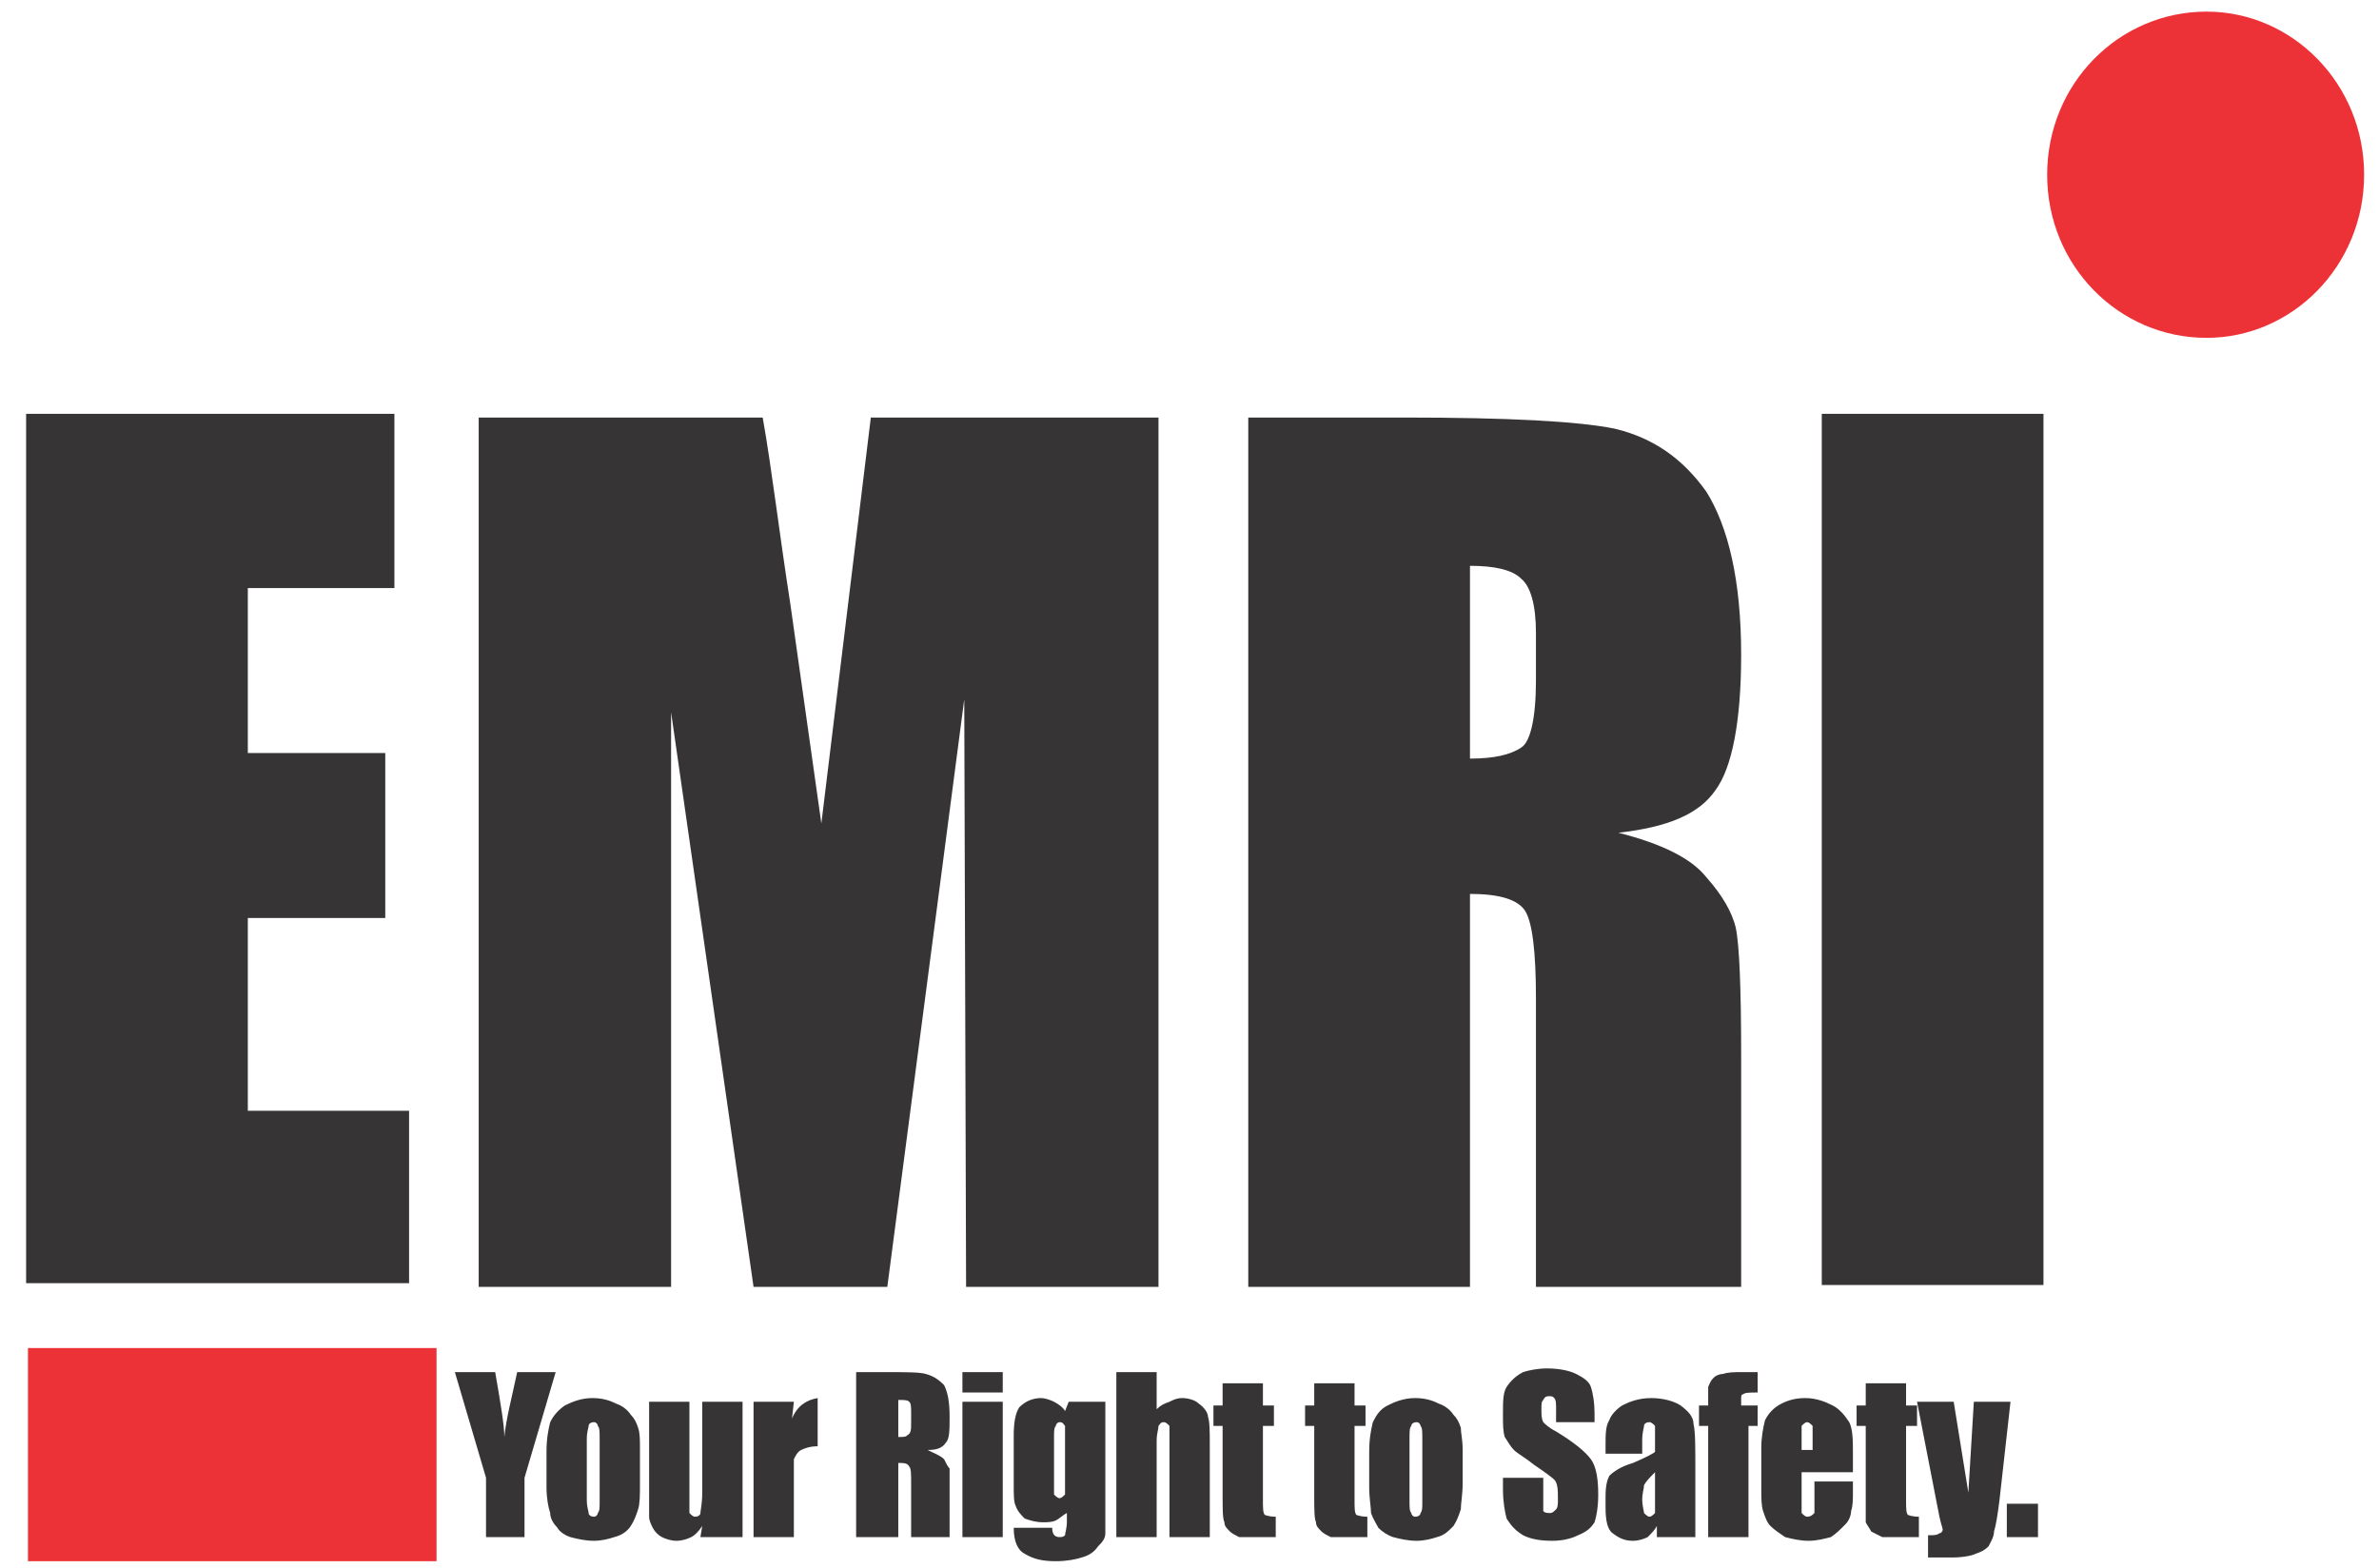
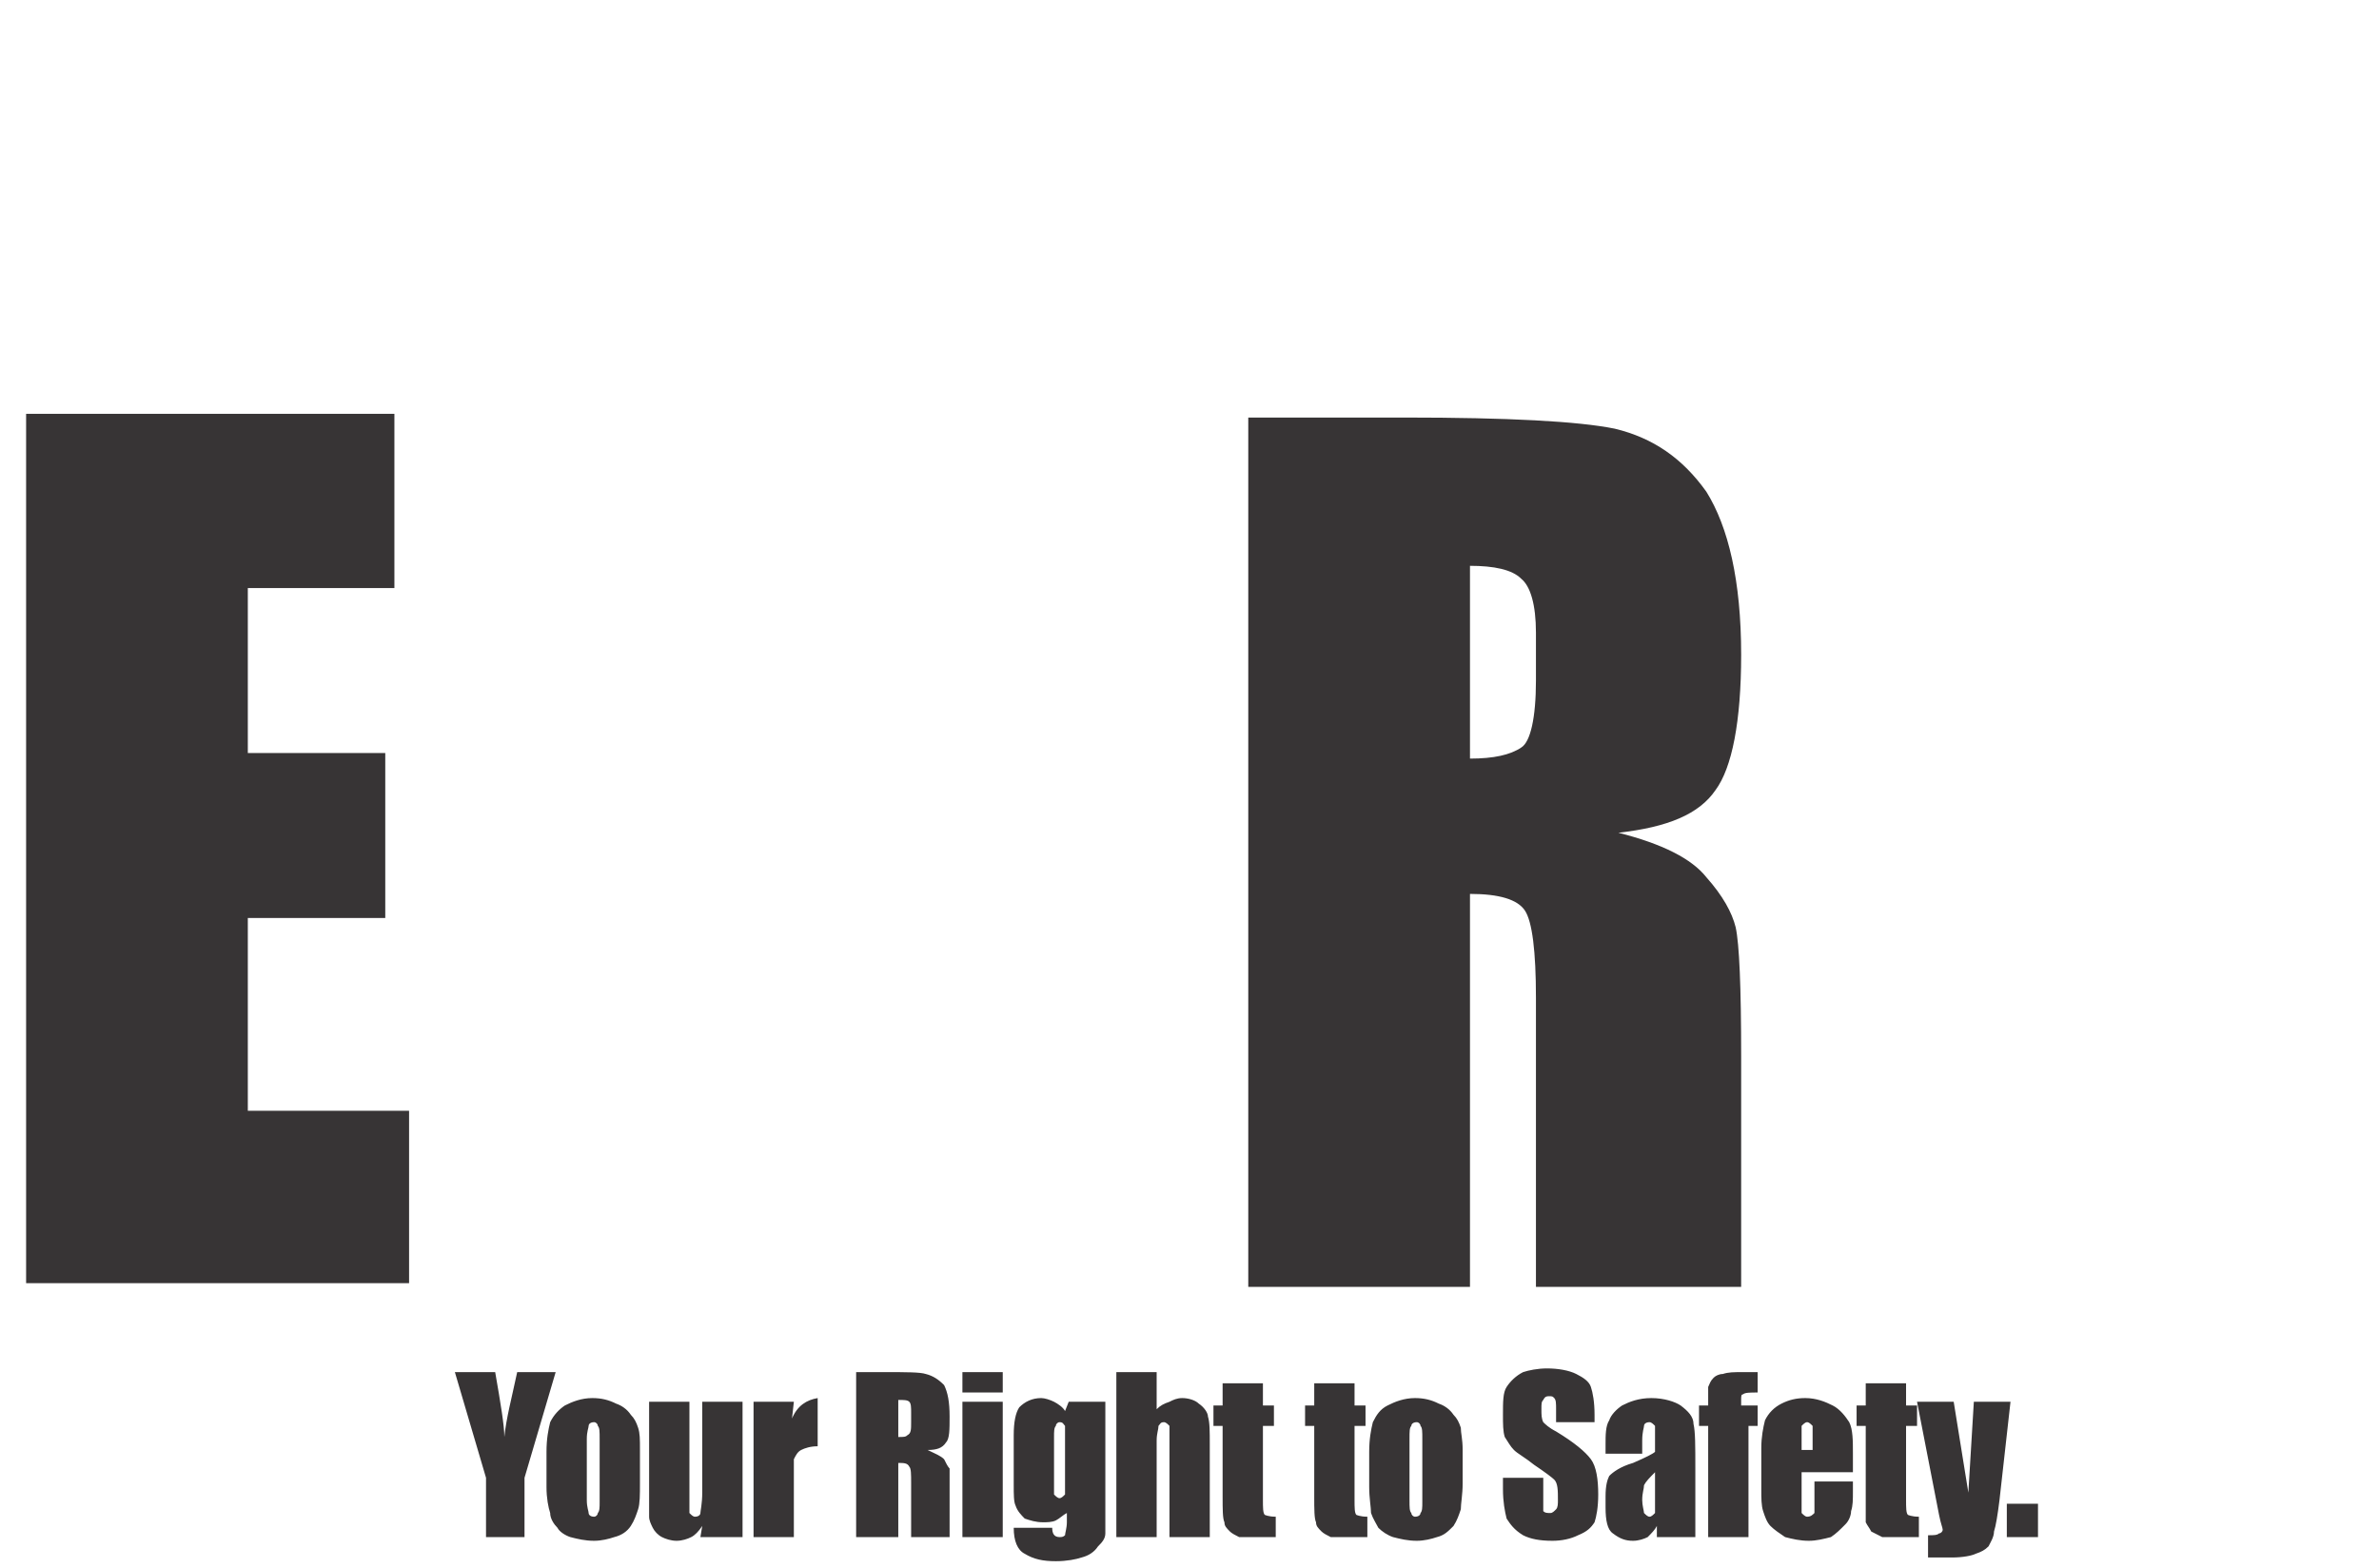
<svg xmlns="http://www.w3.org/2000/svg" width="88" height="58" viewBox="0 0 88 58" fill="none">
-   <path fill-rule="evenodd" clip-rule="evenodd" d="M1.034 49.872H16.148V57.758H1.034V49.872Z" fill="#ED3237" />
-   <path fill-rule="evenodd" clip-rule="evenodd" d="M81.621 0.43C84.807 0.43 87.45 3.104 87.45 6.464C87.45 9.824 84.807 12.499 81.621 12.499C78.368 12.499 75.725 9.824 75.725 6.464C75.725 3.104 78.368 0.43 81.621 0.43Z" fill="#ED3237" />
  <path d="M20.554 50.763L19.402 54.672V56.866H17.978V54.672L16.826 50.763H18.317C18.521 51.929 18.656 52.752 18.656 53.163C18.724 52.477 18.927 51.723 19.131 50.763H20.554ZM23.672 53.643V54.878C23.672 55.289 23.672 55.632 23.604 55.838C23.536 56.043 23.468 56.249 23.333 56.455C23.197 56.66 22.994 56.798 22.723 56.866C22.519 56.935 22.248 57.003 21.977 57.003C21.638 57.003 21.367 56.935 21.096 56.866C20.893 56.798 20.689 56.66 20.622 56.523C20.486 56.386 20.351 56.181 20.351 55.975C20.283 55.769 20.215 55.426 20.215 55.015V53.712C20.215 53.232 20.283 52.889 20.351 52.615C20.486 52.34 20.689 52.135 20.893 51.998C21.164 51.86 21.503 51.723 21.91 51.723C22.248 51.723 22.519 51.792 22.791 51.929C22.994 51.998 23.197 52.135 23.333 52.34C23.468 52.477 23.536 52.615 23.604 52.82C23.672 53.026 23.672 53.232 23.672 53.643ZM22.181 53.232C22.181 52.958 22.181 52.82 22.113 52.752C22.113 52.683 22.045 52.615 21.977 52.615C21.842 52.615 21.774 52.683 21.774 52.752C21.774 52.82 21.706 52.958 21.706 53.232V55.495C21.706 55.769 21.774 55.906 21.774 55.975C21.774 56.043 21.842 56.112 21.977 56.112C22.045 56.112 22.113 56.043 22.113 55.975C22.181 55.906 22.181 55.769 22.181 55.563V53.232ZM27.467 51.86V56.866H25.908L25.976 56.455C25.84 56.66 25.705 56.798 25.569 56.866C25.434 56.935 25.23 57.003 25.027 57.003C24.824 57.003 24.62 56.935 24.485 56.866C24.349 56.798 24.214 56.66 24.146 56.523C24.078 56.386 24.011 56.249 24.011 56.112C24.011 55.975 24.011 55.7 24.011 55.221V51.86H25.502V55.289C25.502 55.7 25.502 55.906 25.502 55.975C25.569 56.043 25.637 56.112 25.705 56.112C25.84 56.112 25.908 56.043 25.908 55.975C25.908 55.906 25.976 55.632 25.976 55.221V51.86H27.467ZM29.365 51.86L29.297 52.477C29.5 51.998 29.839 51.792 30.246 51.723V53.506C29.975 53.506 29.772 53.575 29.636 53.643C29.5 53.712 29.433 53.849 29.365 53.986C29.365 54.123 29.365 54.398 29.365 54.878V56.866H27.874V51.86H29.365ZM31.669 50.763H32.754C33.499 50.763 34.042 50.763 34.245 50.832C34.516 50.9 34.719 51.037 34.923 51.243C35.058 51.517 35.126 51.86 35.126 52.409C35.126 52.889 35.126 53.232 34.99 53.369C34.855 53.575 34.651 53.643 34.313 53.643C34.584 53.78 34.787 53.849 34.923 53.986C34.99 54.123 35.058 54.26 35.126 54.329C35.126 54.466 35.126 54.74 35.126 55.289V56.866H33.703V54.878C33.703 54.535 33.703 54.329 33.635 54.26C33.567 54.123 33.432 54.123 33.228 54.123V56.866H31.669V50.763ZM33.228 51.792V53.163C33.432 53.163 33.499 53.163 33.567 53.095C33.703 53.026 33.703 52.889 33.703 52.615V52.272C33.703 52.066 33.703 51.929 33.635 51.86C33.567 51.792 33.432 51.792 33.228 51.792ZM37.092 50.763V51.517H35.6V50.763H37.092ZM37.092 51.86V56.866H35.6V51.86H37.092ZM40.887 51.86V55.7C40.887 56.249 40.887 56.592 40.887 56.729C40.887 56.935 40.752 57.072 40.616 57.209C40.48 57.415 40.277 57.552 40.006 57.621C39.803 57.689 39.464 57.758 39.057 57.758C38.583 57.758 38.244 57.689 37.905 57.483C37.634 57.346 37.498 57.003 37.498 56.523H38.922C38.922 56.729 38.989 56.866 39.193 56.866C39.26 56.866 39.328 56.866 39.396 56.798C39.396 56.729 39.464 56.523 39.464 56.318V55.975C39.328 56.043 39.193 56.181 39.057 56.249C38.922 56.318 38.718 56.318 38.583 56.318C38.312 56.318 38.108 56.249 37.905 56.181C37.769 56.043 37.634 55.906 37.566 55.7C37.498 55.563 37.498 55.289 37.498 54.946V53.095C37.498 52.615 37.566 52.272 37.702 52.066C37.905 51.86 38.176 51.723 38.515 51.723C38.65 51.723 38.854 51.792 38.989 51.86C39.125 51.929 39.328 52.066 39.396 52.203L39.532 51.86H40.887ZM39.396 53.163C39.396 52.958 39.396 52.82 39.396 52.752C39.328 52.683 39.328 52.615 39.193 52.615C39.125 52.615 39.057 52.683 39.057 52.752C38.989 52.82 38.989 52.958 38.989 53.163V54.878C38.989 55.083 38.989 55.221 38.989 55.289C39.057 55.358 39.125 55.426 39.193 55.426C39.26 55.426 39.328 55.358 39.396 55.289C39.396 55.221 39.396 55.015 39.396 54.74V53.163ZM42.785 50.763V52.135C42.92 51.998 43.056 51.929 43.259 51.86C43.395 51.792 43.53 51.723 43.734 51.723C43.937 51.723 44.208 51.792 44.344 51.929C44.547 52.066 44.683 52.272 44.683 52.409C44.75 52.615 44.75 52.958 44.75 53.438V56.866H43.259V53.369C43.259 53.026 43.259 52.889 43.259 52.752C43.191 52.683 43.124 52.615 43.056 52.615C42.92 52.615 42.92 52.683 42.853 52.752C42.853 52.889 42.785 53.026 42.785 53.3V56.866H41.294V50.763H42.785ZM46.716 51.175V51.998H47.123V52.752H46.716V55.495C46.716 55.769 46.716 55.975 46.784 56.043C46.784 56.043 46.919 56.112 47.19 56.112V56.866H46.58C46.241 56.866 46.038 56.866 45.835 56.866C45.699 56.798 45.564 56.729 45.496 56.66C45.36 56.523 45.293 56.455 45.293 56.318C45.225 56.181 45.225 55.838 45.225 55.358V52.752H44.886V51.998H45.225V51.175H46.716ZM50.105 51.175V51.998H50.511V52.752H50.105V55.495C50.105 55.769 50.105 55.975 50.172 56.043C50.172 56.043 50.308 56.112 50.579 56.112V56.866H49.969C49.63 56.866 49.359 56.866 49.224 56.866C49.088 56.798 48.953 56.729 48.885 56.66C48.749 56.523 48.681 56.455 48.681 56.318C48.614 56.181 48.614 55.838 48.614 55.358V52.752H48.275V51.998H48.614V51.175H50.105ZM54.104 53.643V54.878C54.104 55.289 54.036 55.632 54.036 55.838C53.968 56.043 53.9 56.249 53.765 56.455C53.561 56.66 53.426 56.798 53.155 56.866C52.951 56.935 52.68 57.003 52.409 57.003C52.07 57.003 51.799 56.935 51.528 56.866C51.325 56.798 51.121 56.66 50.986 56.523C50.918 56.386 50.782 56.181 50.715 55.975C50.715 55.769 50.647 55.426 50.647 55.015V53.712C50.647 53.232 50.715 52.889 50.782 52.615C50.918 52.34 51.054 52.135 51.325 51.998C51.596 51.86 51.935 51.723 52.341 51.723C52.68 51.723 52.951 51.792 53.222 51.929C53.426 51.998 53.629 52.135 53.765 52.34C53.9 52.477 53.968 52.615 54.036 52.82C54.036 53.026 54.104 53.232 54.104 53.643ZM52.612 53.232C52.612 52.958 52.612 52.82 52.545 52.752C52.545 52.683 52.477 52.615 52.409 52.615C52.274 52.615 52.206 52.683 52.206 52.752C52.138 52.82 52.138 52.958 52.138 53.232V55.495C52.138 55.769 52.138 55.906 52.206 55.975C52.206 56.043 52.274 56.112 52.341 56.112C52.477 56.112 52.545 56.043 52.545 55.975C52.612 55.906 52.612 55.769 52.612 55.563V53.232ZM58.983 52.615H57.56V52.135C57.56 51.929 57.56 51.792 57.492 51.723C57.425 51.655 57.425 51.655 57.289 51.655C57.221 51.655 57.154 51.655 57.086 51.792C57.018 51.86 57.018 51.929 57.018 52.135C57.018 52.34 57.018 52.477 57.086 52.615C57.154 52.683 57.289 52.82 57.56 52.958C58.238 53.369 58.645 53.712 58.848 53.986C59.051 54.26 59.119 54.74 59.119 55.289C59.119 55.769 59.051 56.112 58.983 56.318C58.848 56.523 58.712 56.66 58.373 56.798C58.102 56.935 57.764 57.003 57.425 57.003C56.95 57.003 56.611 56.935 56.34 56.798C56.001 56.592 55.866 56.386 55.73 56.181C55.662 55.906 55.595 55.563 55.595 55.083V54.672H57.086V55.426C57.086 55.7 57.086 55.838 57.086 55.906C57.154 55.975 57.221 55.975 57.357 55.975C57.425 55.975 57.492 55.906 57.56 55.838C57.628 55.769 57.628 55.632 57.628 55.495C57.628 55.152 57.628 54.878 57.492 54.74C57.425 54.672 57.154 54.466 56.747 54.192C56.408 53.918 56.137 53.78 56.001 53.643C55.866 53.506 55.798 53.369 55.662 53.163C55.595 52.958 55.595 52.683 55.595 52.34C55.595 51.86 55.595 51.517 55.73 51.312C55.866 51.106 56.069 50.9 56.34 50.763C56.544 50.695 56.882 50.626 57.221 50.626C57.628 50.626 58.035 50.695 58.306 50.832C58.577 50.969 58.78 51.106 58.848 51.312C58.916 51.517 58.983 51.86 58.983 52.34V52.615ZM60.746 53.78H59.39V53.438C59.39 53.095 59.39 52.752 59.526 52.546C59.593 52.34 59.797 52.135 60 51.998C60.271 51.86 60.61 51.723 61.085 51.723C61.559 51.723 61.966 51.86 62.169 51.998C62.44 52.203 62.644 52.409 62.644 52.683C62.711 52.958 62.711 53.506 62.711 54.329V56.866H61.288V56.455C61.22 56.592 61.085 56.729 60.949 56.866C60.813 56.935 60.61 57.003 60.407 57.003C60.136 57.003 59.932 56.935 59.661 56.729C59.458 56.592 59.39 56.249 59.39 55.769V55.358C59.39 54.946 59.458 54.74 59.526 54.603C59.661 54.466 59.932 54.26 60.407 54.123C60.881 53.918 61.152 53.78 61.22 53.712C61.22 53.643 61.22 53.506 61.22 53.3C61.22 53.026 61.22 52.82 61.22 52.752C61.152 52.683 61.085 52.615 61.017 52.615C60.881 52.615 60.813 52.683 60.813 52.752C60.813 52.82 60.746 52.958 60.746 53.3V53.78ZM61.22 54.466C61.017 54.672 60.881 54.809 60.813 54.946C60.813 55.083 60.746 55.221 60.746 55.495C60.746 55.7 60.813 55.906 60.813 55.975C60.881 56.043 60.949 56.112 61.017 56.112C61.085 56.112 61.152 56.043 61.22 55.975C61.22 55.975 61.22 55.769 61.22 55.563V54.466ZM65.016 50.763V51.517C64.745 51.517 64.541 51.517 64.474 51.586C64.406 51.586 64.406 51.655 64.406 51.792V51.998H65.016V52.752H64.677V56.866H63.186V52.752H62.847V51.998H63.186C63.186 51.655 63.186 51.38 63.186 51.312C63.254 51.175 63.254 51.106 63.389 50.969C63.457 50.9 63.592 50.832 63.728 50.832C63.931 50.763 64.135 50.763 64.474 50.763H65.016ZM68.54 54.466H66.642V55.563C66.642 55.769 66.642 55.906 66.642 55.975C66.71 56.043 66.778 56.112 66.846 56.112C66.981 56.112 67.049 56.043 67.117 55.975C67.117 55.838 67.117 55.7 67.117 55.426V54.809H68.54V55.152C68.54 55.495 68.54 55.7 68.472 55.906C68.472 56.043 68.404 56.249 68.269 56.386C68.066 56.592 67.93 56.729 67.727 56.866C67.456 56.935 67.185 57.003 66.913 57.003C66.575 57.003 66.303 56.935 66.032 56.866C65.829 56.729 65.626 56.592 65.49 56.455C65.355 56.318 65.287 56.112 65.219 55.906C65.151 55.7 65.151 55.426 65.151 55.083V53.575C65.151 53.163 65.219 52.82 65.287 52.546C65.422 52.272 65.626 52.066 65.897 51.929C66.168 51.792 66.439 51.723 66.778 51.723C67.185 51.723 67.523 51.86 67.794 51.998C68.066 52.135 68.269 52.409 68.404 52.615C68.54 52.889 68.54 53.3 68.54 53.78V54.466ZM67.049 53.643V53.3C67.049 53.026 67.049 52.82 67.049 52.752C66.981 52.683 66.913 52.615 66.846 52.615C66.778 52.615 66.71 52.683 66.642 52.752C66.642 52.82 66.642 52.958 66.642 53.3V53.643H67.049ZM70.506 51.175V51.998H70.912V52.752H70.506V55.495C70.506 55.769 70.506 55.975 70.573 56.043C70.573 56.043 70.709 56.112 70.98 56.112V56.866H70.37C70.031 56.866 69.76 56.866 69.624 56.866C69.489 56.798 69.353 56.729 69.218 56.66C69.15 56.523 69.082 56.455 69.014 56.318C69.014 56.181 69.014 55.838 69.014 55.358V52.752H68.676V51.998H69.014V51.175H70.506ZM74.369 51.86L73.962 55.495C73.894 56.043 73.827 56.455 73.759 56.66C73.759 56.866 73.623 57.072 73.556 57.209C73.42 57.346 73.284 57.415 73.081 57.483C72.946 57.552 72.607 57.621 72.2 57.621H71.319V56.798C71.522 56.798 71.658 56.798 71.726 56.729C71.793 56.729 71.861 56.66 71.861 56.592C71.861 56.523 71.793 56.386 71.726 56.043L70.912 51.86H72.268L72.81 55.221L73.013 51.86H74.369ZM75.386 55.632V56.866H74.233V55.632H75.386Z" fill="#373435" />
  <path d="M0.966 15.31H14.589V21.756H9.167V27.859H14.251V33.962H9.167V41.094H15.132V47.472H0.966V15.31Z" fill="#373435" />
-   <path d="M42.853 15.447V47.609H35.736L35.668 25.871L32.822 47.609H27.874L24.824 26.351V47.609H17.707V15.447H28.213C28.552 17.367 28.823 19.699 29.229 22.305L30.382 30.465L32.212 15.447H42.853Z" fill="#373435" />
  <path d="M46.174 15.447H51.935C55.798 15.447 58.374 15.585 59.729 15.859C61.153 16.202 62.237 16.956 63.118 18.19C63.931 19.493 64.406 21.482 64.406 24.225C64.406 26.694 64.067 28.408 63.457 29.231C62.847 30.122 61.695 30.602 59.865 30.808C61.491 31.22 62.576 31.768 63.118 32.454C63.728 33.14 64.067 33.757 64.203 34.305C64.338 34.922 64.406 36.5 64.406 39.106V47.609H56.815V36.911C56.815 35.197 56.679 34.1 56.408 33.688C56.137 33.277 55.459 33.071 54.375 33.071V47.609H46.174V15.447ZM54.375 20.933V28.065C55.256 28.065 55.866 27.928 56.273 27.654C56.611 27.448 56.815 26.556 56.815 25.185V23.402C56.815 22.373 56.611 21.688 56.273 21.413C55.934 21.07 55.256 20.933 54.375 20.933Z" fill="#373435" />
-   <path d="M75.589 15.31V47.54H67.388V15.31H75.589Z" fill="#373435" />
</svg>